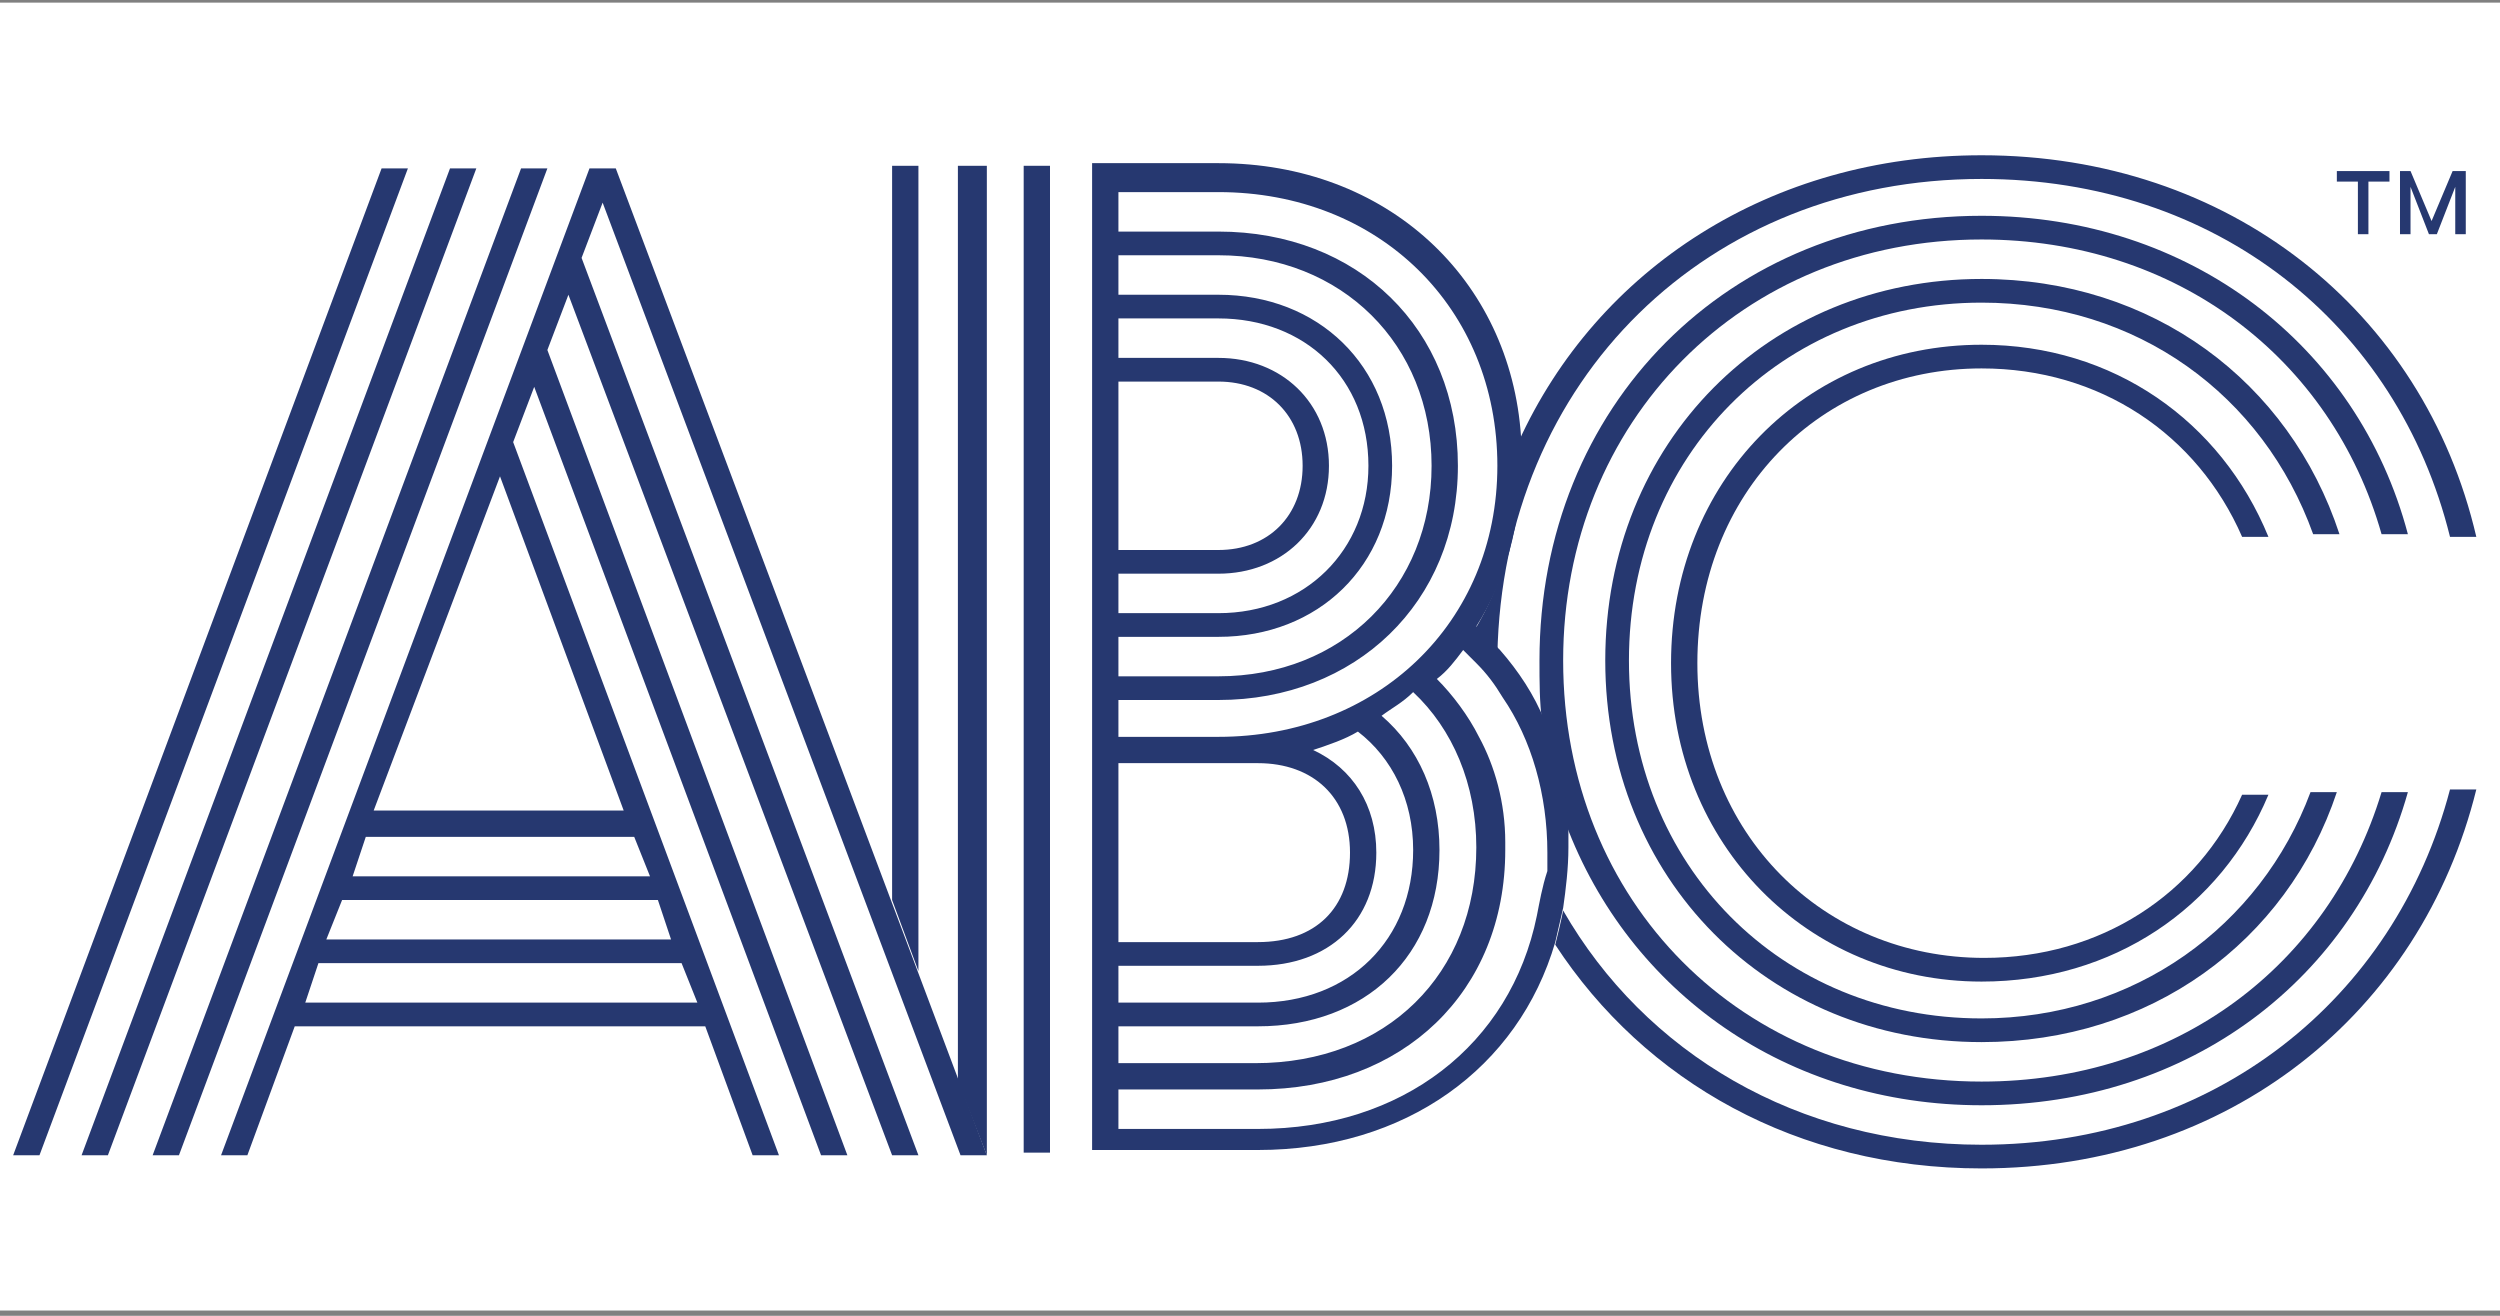
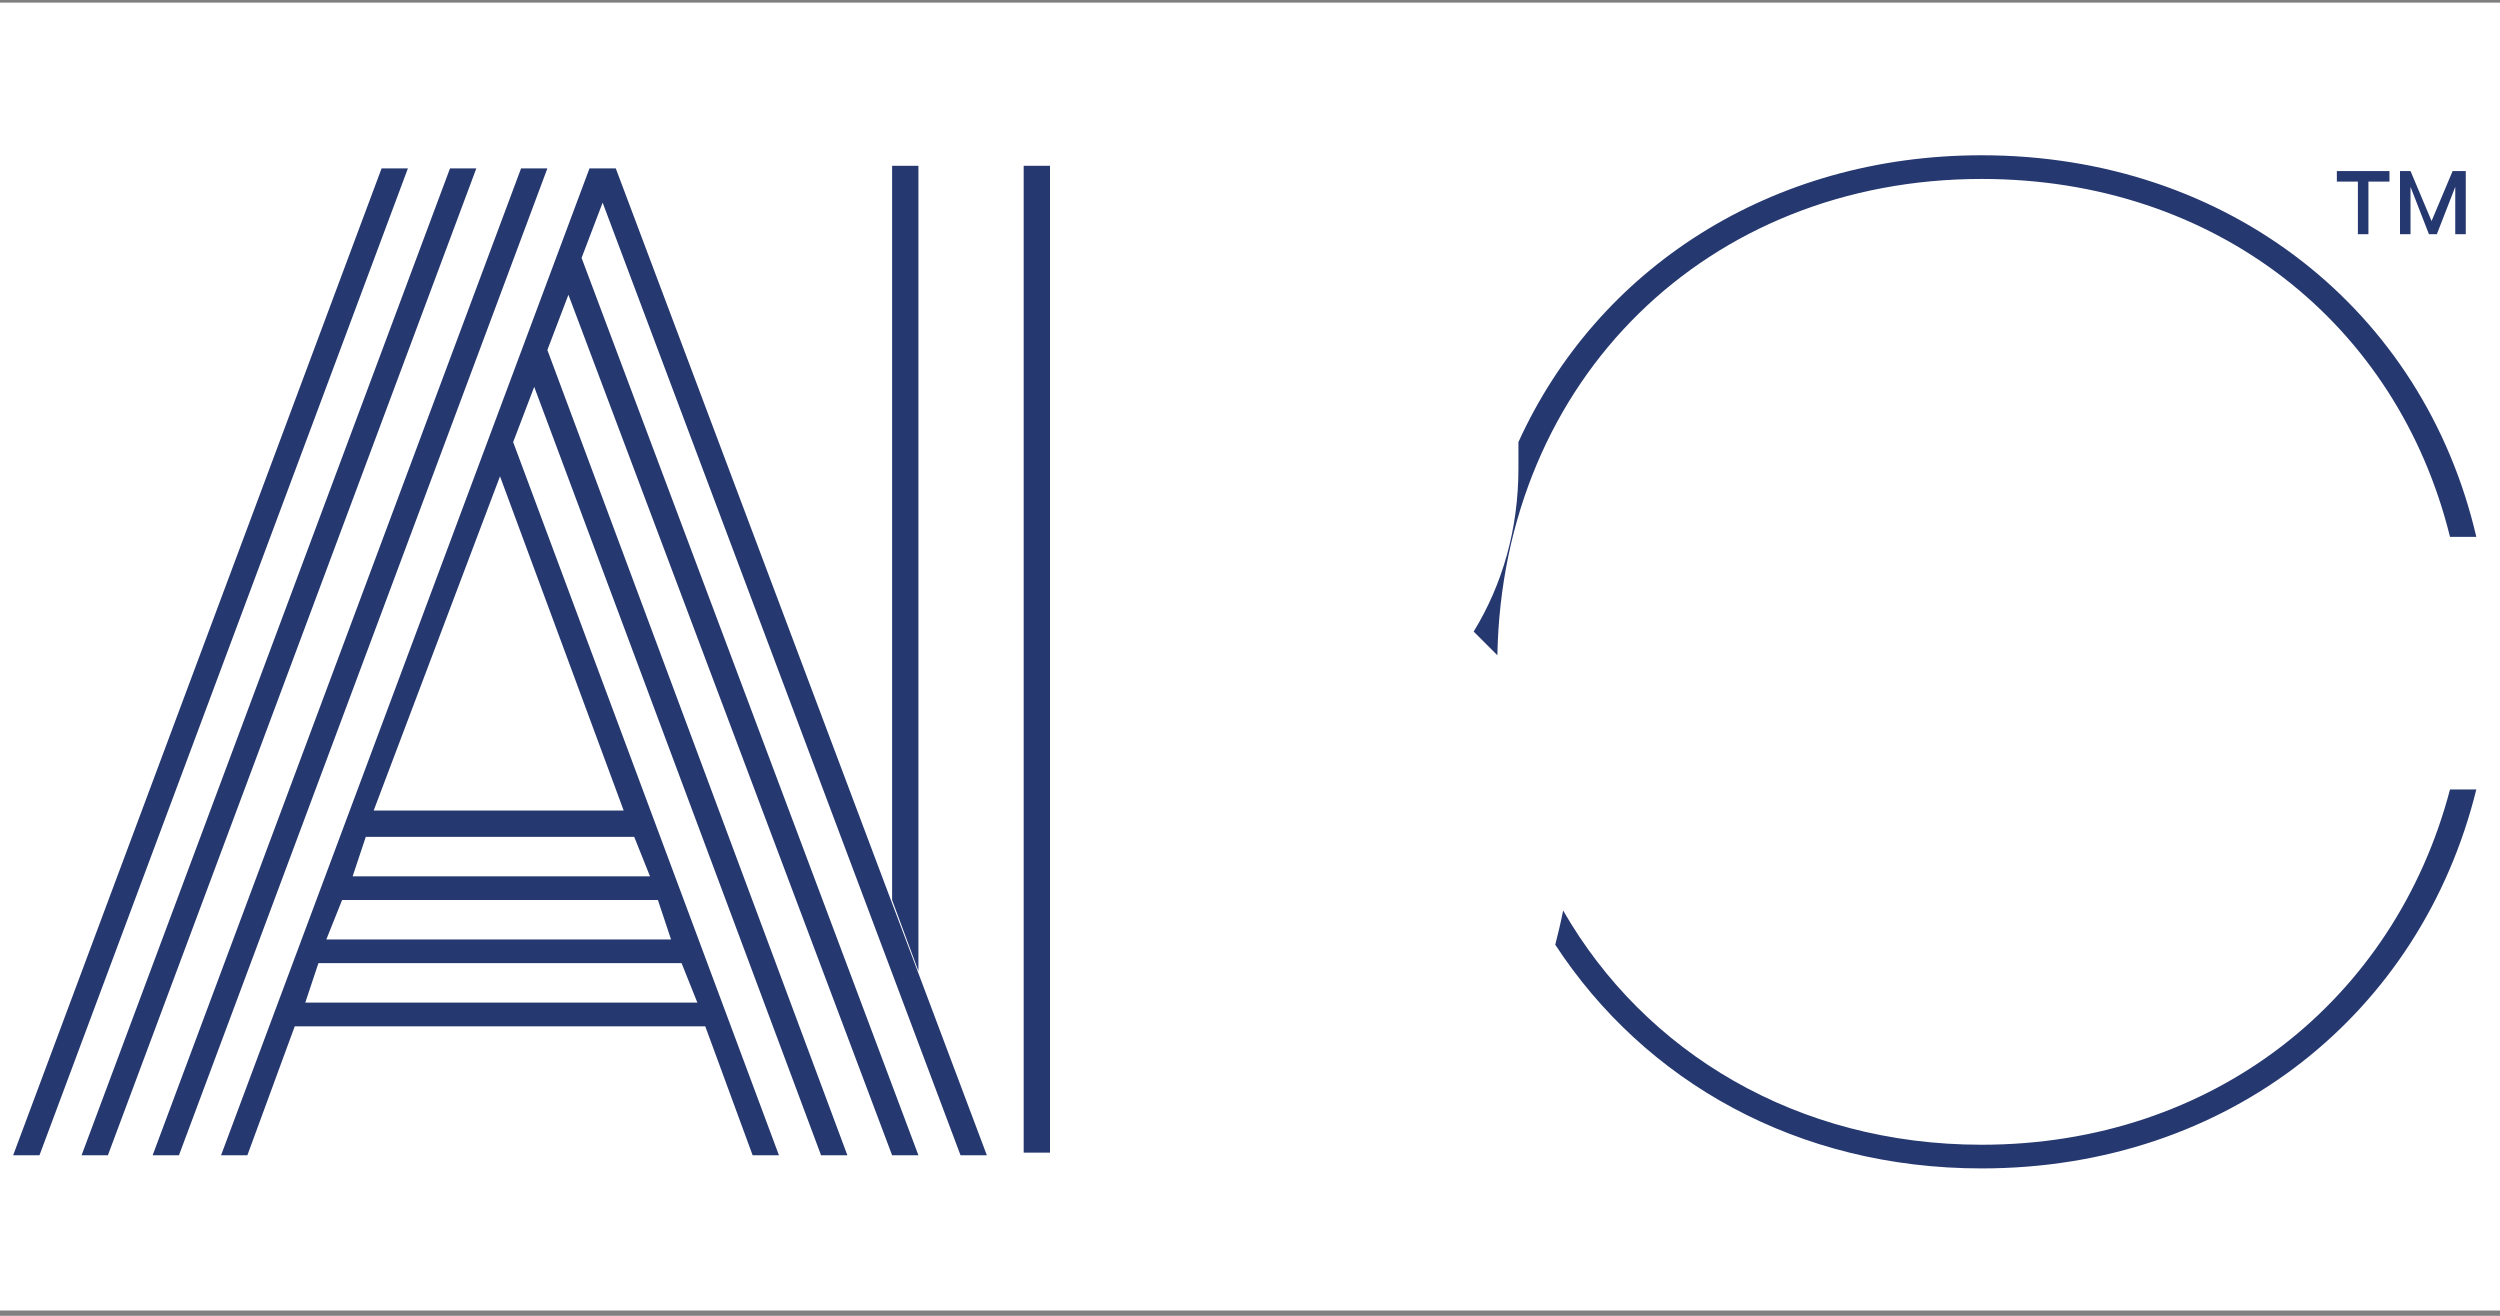
<svg xmlns="http://www.w3.org/2000/svg" version="1.1" id="Layer_1" x="0px" y="0px" viewBox="0 0 95 50" style="enable-background:new 0 0 95 50;" xml:space="preserve">
  <rect x="0" y="0" width="95" height="50" fill="#808080" stroke="none" />
  <style type="text/css">
	.st0{fill:#FFFFFF;}
	.st1{fill:#263870;}
</style>
  <rect x="0" y="0.1" class="st0" width="95" height="49.7" />
  <g>
    <g>
      <g>
-         <path class="st1" d="M75.3,42c7.9,0,14.2-4.8,16.2-11.9h-1c-2,6.6-7.8,11-15.2,11c-9.1,0-15.9-6.8-15.9-16c0-9.1,6.8-16,15.9-16     c7.4,0,13.3,4.5,15.2,11.2h1c-1.9-7.2-8.3-12.1-16.2-12.1c-9.6,0-16.8,7.2-16.8,16.9c0,0.8,0,1.6,0.1,2.3     c0.5,1.2,0.8,2.5,0.9,3.9C61.9,37.7,67.9,42,75.3,42z" />
        <path class="st1" d="M75.3,6.8c8.9,0,15.8,5.5,17.8,13.6h1c-2-8.6-9.4-14.5-18.8-14.5c-8,0-14.6,4.3-17.6,10.9c0,0.3,0,0.6,0,1     c0,2.3-0.6,4.4-1.7,6.2c0.3,0.3,0.6,0.6,0.9,0.9C57.1,14.4,64.9,6.8,75.3,6.8z" />
-         <path class="st1" d="M88.9,20.3c-1.9-5.8-7.1-9.7-13.6-9.7c-8.1,0-14.3,6.2-14.3,14.5c0,8.3,6.2,14.5,14.3,14.5     c6.4,0,11.6-3.8,13.5-9.5h-1c-1.9,5.1-6.7,8.6-12.5,8.6c-7.6,0-13.4-5.8-13.4-13.6c0-7.8,5.8-13.6,13.4-13.6     c5.9,0,10.7,3.5,12.6,8.8H88.9z" />
-         <path class="st1" d="M75.3,14c4.5,0,8.2,2.5,9.9,6.4h1c-1.8-4.4-5.9-7.3-10.9-7.3c-6.7,0-11.8,5.2-11.8,12.1     c0,6.9,5.2,12.1,11.8,12.1c5,0,9.1-2.8,10.9-7.1h-1c-1.7,3.8-5.4,6.2-9.8,6.2c-6.1,0-10.9-4.7-10.9-11.2     C64.5,18.7,69.2,14,75.3,14z" />
        <path class="st1" d="M75.3,43.5c-7,0-12.8-3.5-15.9-8.9c-0.1,0.5-0.2,0.9-0.3,1.3c3.4,5.2,9.2,8.5,16.2,8.5     c9.4,0,16.7-5.9,18.8-14.4h-1C91,38,84.1,43.5,75.3,43.5z" />
      </g>
      <g>
        <polygon class="st1" points="33.9,34.2 34.9,36.9 34.9,6.3 33.9,6.3    " />
-         <polygon class="st1" points="37.5,43.9 37.5,6.3 36.4,6.3 36.4,41.1    " />
        <rect x="38.9" y="6.3" class="st1" width="1" height="37.5" />
-         <path class="st1" d="M59.6,31.3c-0.1-1.4-0.4-2.7-0.9-3.9c-0.4-1-1-1.9-1.7-2.7c-0.3-0.3-0.6-0.6-0.9-0.9     c1.1-1.7,1.7-3.9,1.7-6.2c0-0.3,0-0.6,0-1c-0.4-6-5.1-10.4-11.5-10.4h-4.8v37.5h6.3c5.6,0,9.9-3.1,11.3-7.9     c0.1-0.4,0.2-0.9,0.3-1.3c0.1-0.7,0.2-1.5,0.2-2.3C59.6,32,59.6,31.7,59.6,31.3z M42.5,14.5h3.8c1.9,0,3.2,1.3,3.2,3.2     s-1.3,3.2-3.2,3.2h-3.8V14.5z M42.5,21.8h3.8c2.4,0,4.2-1.7,4.2-4.1c0-2.4-1.8-4.1-4.2-4.1h-3.8v-1.5h3.8c3.3,0,5.7,2.3,5.7,5.6     c0,3.2-2.4,5.6-5.7,5.6h-3.8V21.8z M42.5,24.2h3.8c3.8,0,6.6-2.7,6.6-6.5s-2.8-6.5-6.6-6.5h-3.8V9.7h3.8c4.7,0,8.1,3.4,8.1,8     c0,4.6-3.4,8-8.1,8h-3.8V24.2z M42.5,26.6h3.8c5.2,0,9.1-3.7,9.1-8.9c0-5.2-3.8-8.9-9.1-8.9h-3.8V7.3h3.8     c6.1,0,10.6,4.4,10.6,10.4S52.3,28,46.3,28h-3.8V26.6z M42.5,29h3.8h1.5c2.1,0,3.5,1.3,3.5,3.4s-1.3,3.4-3.5,3.4h-5.3V29z      M42.5,36.7h5.3c2.7,0,4.5-1.7,4.5-4.3c0-1.8-0.9-3.2-2.4-3.9c0.6-0.2,1.2-0.4,1.7-0.7c1.3,1,2.1,2.6,2.1,4.5     c0,3.4-2.4,5.8-5.9,5.8h-5.3V36.7z M42.5,40.5v-1.5h5.3c4.1,0,6.9-2.7,6.9-6.7c0-2.1-0.8-3.9-2.2-5.1c0.4-0.3,0.8-0.5,1.2-0.9     c1.5,1.4,2.4,3.5,2.4,5.9c0,4.8-3.4,8.2-8.4,8.2H42.5z M58.4,34.8c-1,4.9-5.1,8.1-10.6,8.1h-5.3v-1.5h5.3c5.5,0,9.4-3.7,9.4-9.1     c0-0.1,0-0.2,0-0.3c0-1.5-0.4-2.9-1-4c-0.4-0.8-1-1.6-1.6-2.2c0.4-0.3,0.7-0.7,1-1.1c0.2,0.2,0.3,0.3,0.5,0.5     c0.4,0.4,0.7,0.8,1,1.3c1.1,1.6,1.7,3.7,1.7,5.9c0,0.3,0,0.5,0,0.7C58.6,33.7,58.5,34.3,58.4,34.8z" />
      </g>
      <path class="st1" d="M1.5,43.9h-1l14-37.5h1L1.5,43.9z M4.1,43.9h-1l14-37.5h1L4.1,43.9z M6.8,43.9h-1l14-37.5h1L6.8,43.9z     M22.1,9.8l12.8,34.1h-1L21.6,11.2l-0.8,2.1l11.4,30.6h-1L20.3,14.7l-0.8,2.1l10.1,27.1h-1L26.8,39H11.2l-1.8,4.9h-1l14-37.5h1    l14.1,37.5h-1L22.9,7.7L22.1,9.8z M25.9,36.6H12.1l-0.5,1.5h14.9L25.9,36.6z M12.4,35.7h13.1L25,34.2H13L12.4,35.7z M24.1,31.8    H13.9l-0.5,1.5h11.3L24.1,31.8z M14.2,30.8h9.5L19,18.1L14.2,30.8z" />
    </g>
  </g>
  <path class="st1" d="M89.6,6.9h-0.8V6.5h2v0.4H90v2h-0.4V6.9z M91.1,6.5h0.5l0.8,1.9l0.8-1.9h0.5v2.4h-0.4V7.1l-0.7,1.8h-0.3  l-0.7-1.8v1.8h-0.4V6.5z" />
</svg>